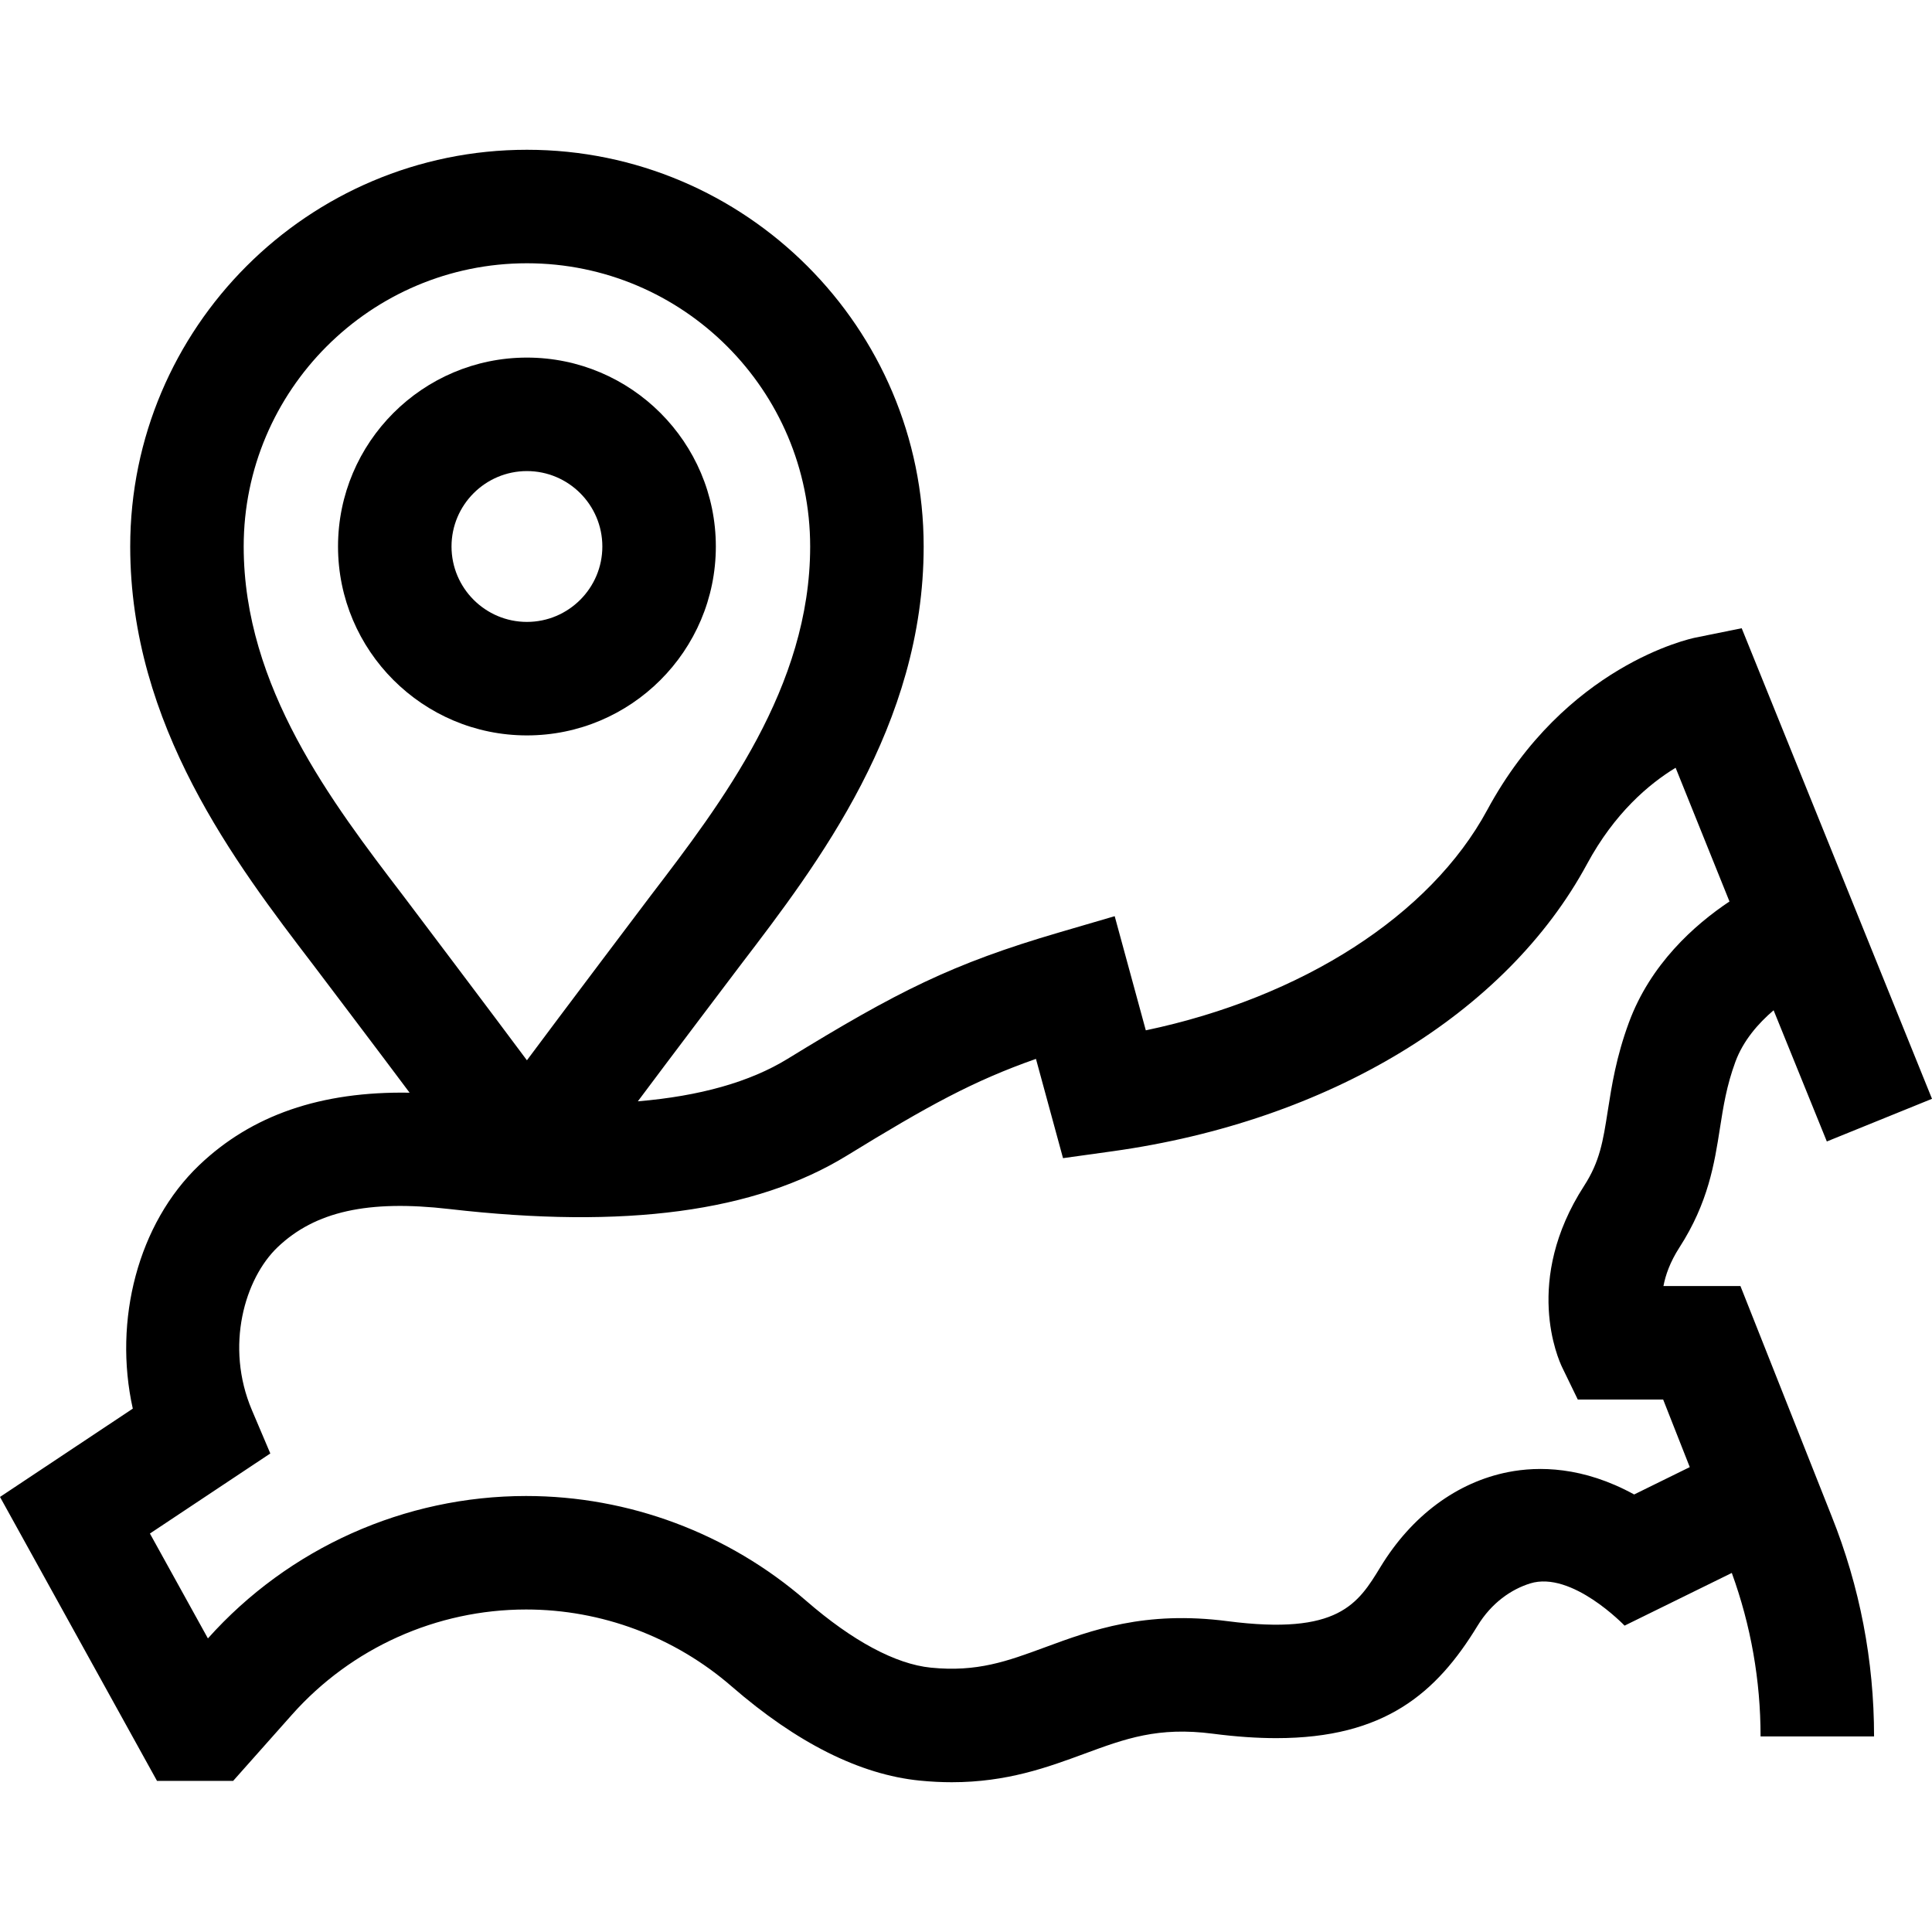
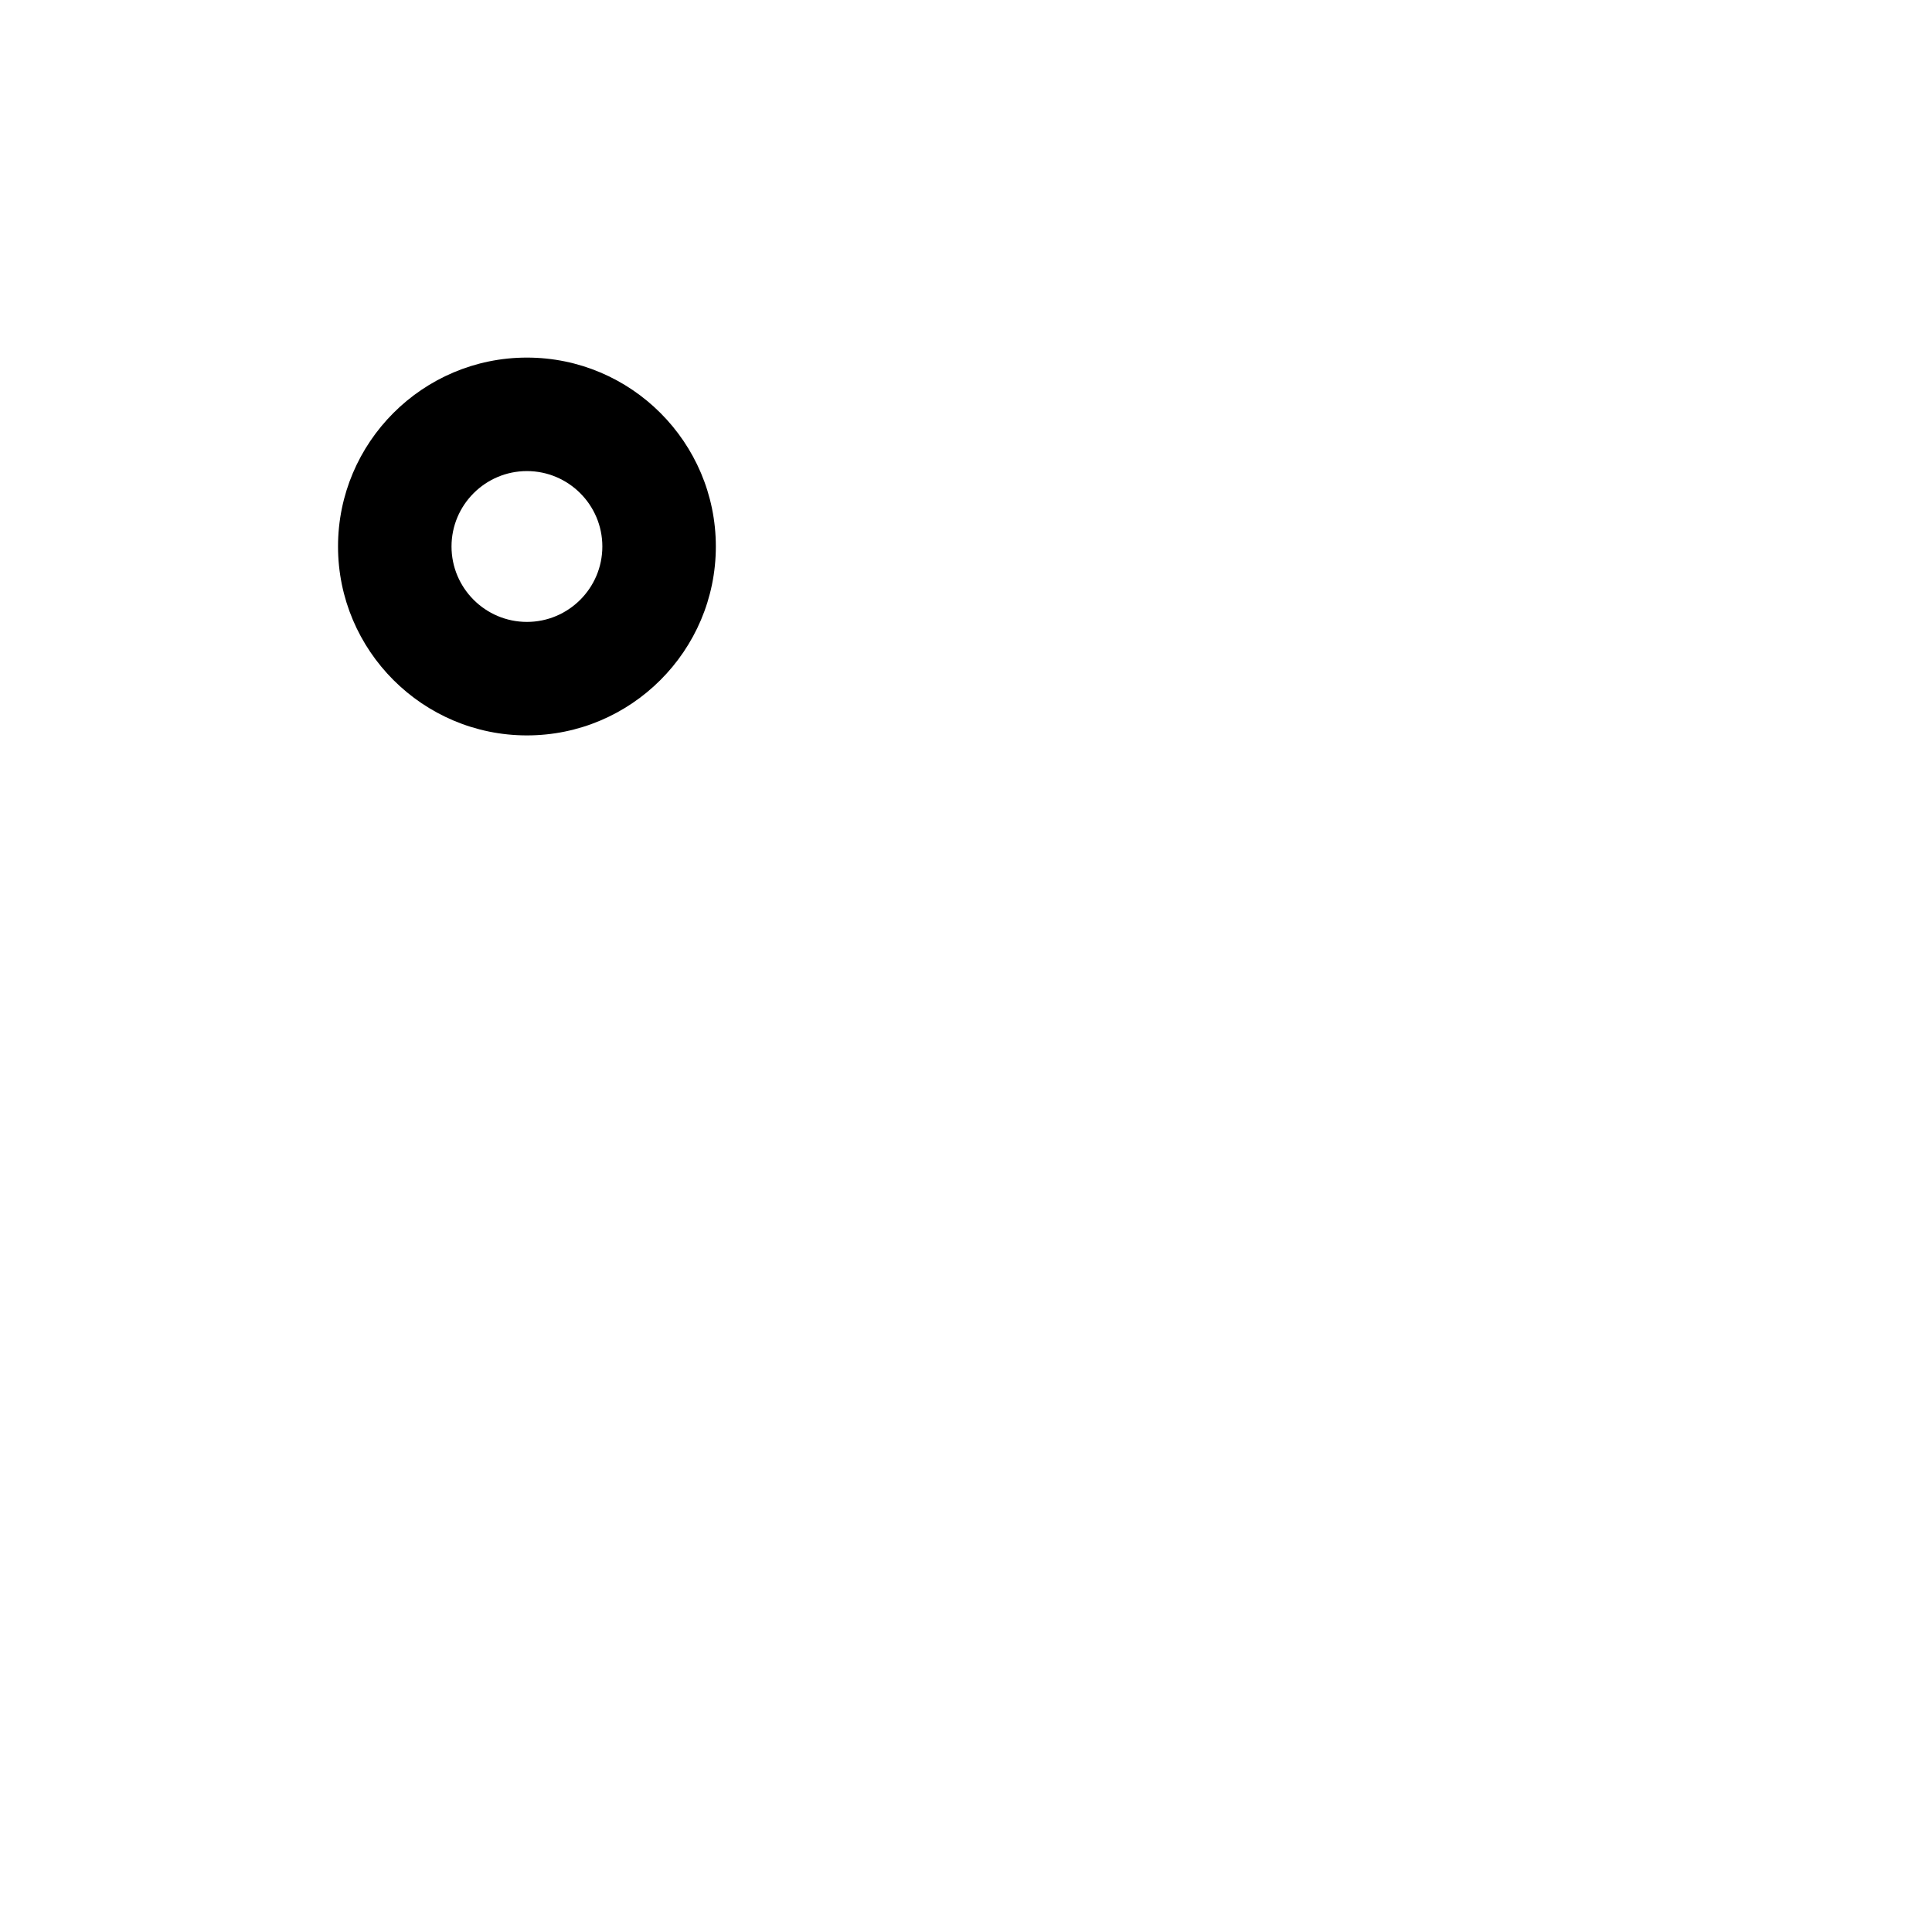
<svg xmlns="http://www.w3.org/2000/svg" id="Layer_1" enable-background="new 0 0 510.7 510.7" height="512" viewBox="0 0 510.7 510.7" width="512">
  <g>
    <path d="m139.288 194.395c27.534 0 49.935-22.401 49.935-49.935s-22.401-49.935-49.935-49.935-49.935 22.401-49.935 49.935 22.401 49.935 49.935 49.935zm0-69.87c10.992 0 19.935 8.943 19.935 19.935s-8.943 19.935-19.935 19.935-19.935-8.943-19.935-19.935 8.943-19.935 19.935-19.935z" />
-     <path d="m460.065 339.954h-20.353c.538-2.889 1.752-6.371 4.229-10.211 7.626-11.818 9.257-22.255 10.695-31.464.907-5.803 1.764-11.284 4.094-17.608 2.064-5.602 6.035-10.152 10.101-13.619l14.07 34.682 27.799-11.278-50.304-124.389-12.221 2.473c-1.395.282-34.405 7.354-55.046 45.576-15.065 27.898-48.984 49.559-90.249 58.239l-8.225-30.175-14.667 4.293c-28.364 8.301-42.815 15.631-71.839 33.442-9.918 6.086-23.149 9.823-39.544 11.206 7.295-9.797 27.204-36.107 27.204-36.107 20.404-26.695 48.349-63.255 48.349-110.554 0-57.825-47.044-104.869-104.869-104.869s-104.87 47.044-104.87 104.869c0 47.299 27.944 83.859 48.349 110.554 0 0 18.552 24.501 25.505 33.827-23.471-.397-41.755 5.92-55.618 19.156-16.171 15.439-22.754 40.986-17.554 64.357l-35.101 23.343 41.5 75.053h20.131l15.554-17.504c15.698-17.665 38.254-27.796 61.885-27.796 19.934 0 39.236 7.226 54.352 20.347 17.204 14.933 33.913 23.304 49.663 24.879 2.982.298 5.814.434 8.515.434 14.611 0 25.36-3.961 35.022-7.522 10.89-4.013 19.494-7.183 33.979-5.304 6.12.793 11.691 1.172 16.795 1.172 28.626-.001 42.347-11.939 53.158-29.678 3.734-6.127 8.947-9.666 13.918-11.216 11.009-3.433 24.963 11.156 24.963 11.156l28.343-13.931c5.043 13.879 7.605 28.395 7.605 43.213h30c0-20.02-3.77-39.597-11.203-58.186zm-320.777-270.363c41.283 0 74.869 33.586 74.869 74.869 0 37.147-23.39 67.748-42.184 92.336 0 0-24.625 32.613-32.686 43.479-8.061-10.866-32.686-43.479-32.686-43.479-18.794-24.588-42.184-55.189-42.184-92.336.002-41.283 33.588-74.869 74.871-74.869zm292.681 325.452c-13.559-7.445-25.3-7.482-33.26-5.924-13.553 2.653-25.546 11.548-33.771 25.045-5.944 9.755-11.082 18.18-40.479 14.368-21.809-2.826-35.833 2.344-48.211 6.906-10.02 3.693-17.935 6.611-30.178 5.386-9.324-.932-20.729-7.048-32.983-17.684-20.572-17.857-46.858-27.692-74.017-27.692-32.094 0-62.733 13.717-84.111 37.645l-15.33-27.724 31.825-21.165-4.866-11.459c-7.178-16.903-1.863-34.797 6.783-43.052 9.915-9.466 23.915-12.582 45.393-10.104 46.494 5.364 80.865.75 105.076-14.107 21.556-13.228 33.442-19.753 50.004-25.579l7.152 26.241 13.07-1.82c57.174-7.959 104.074-36.354 125.459-75.956 7.252-13.428 16.334-21.122 23.403-25.419l14.237 35.346c-9.283 6.198-20.9 16.567-26.587 32.001-3.36 9.121-4.541 16.68-5.583 23.349-1.257 8.044-2.088 13.359-6.263 19.829-16.127 24.992-6.872 45.742-5.764 48.026l4.102 8.451h22.565l7.035 17.861z" />
  </g>
</svg>